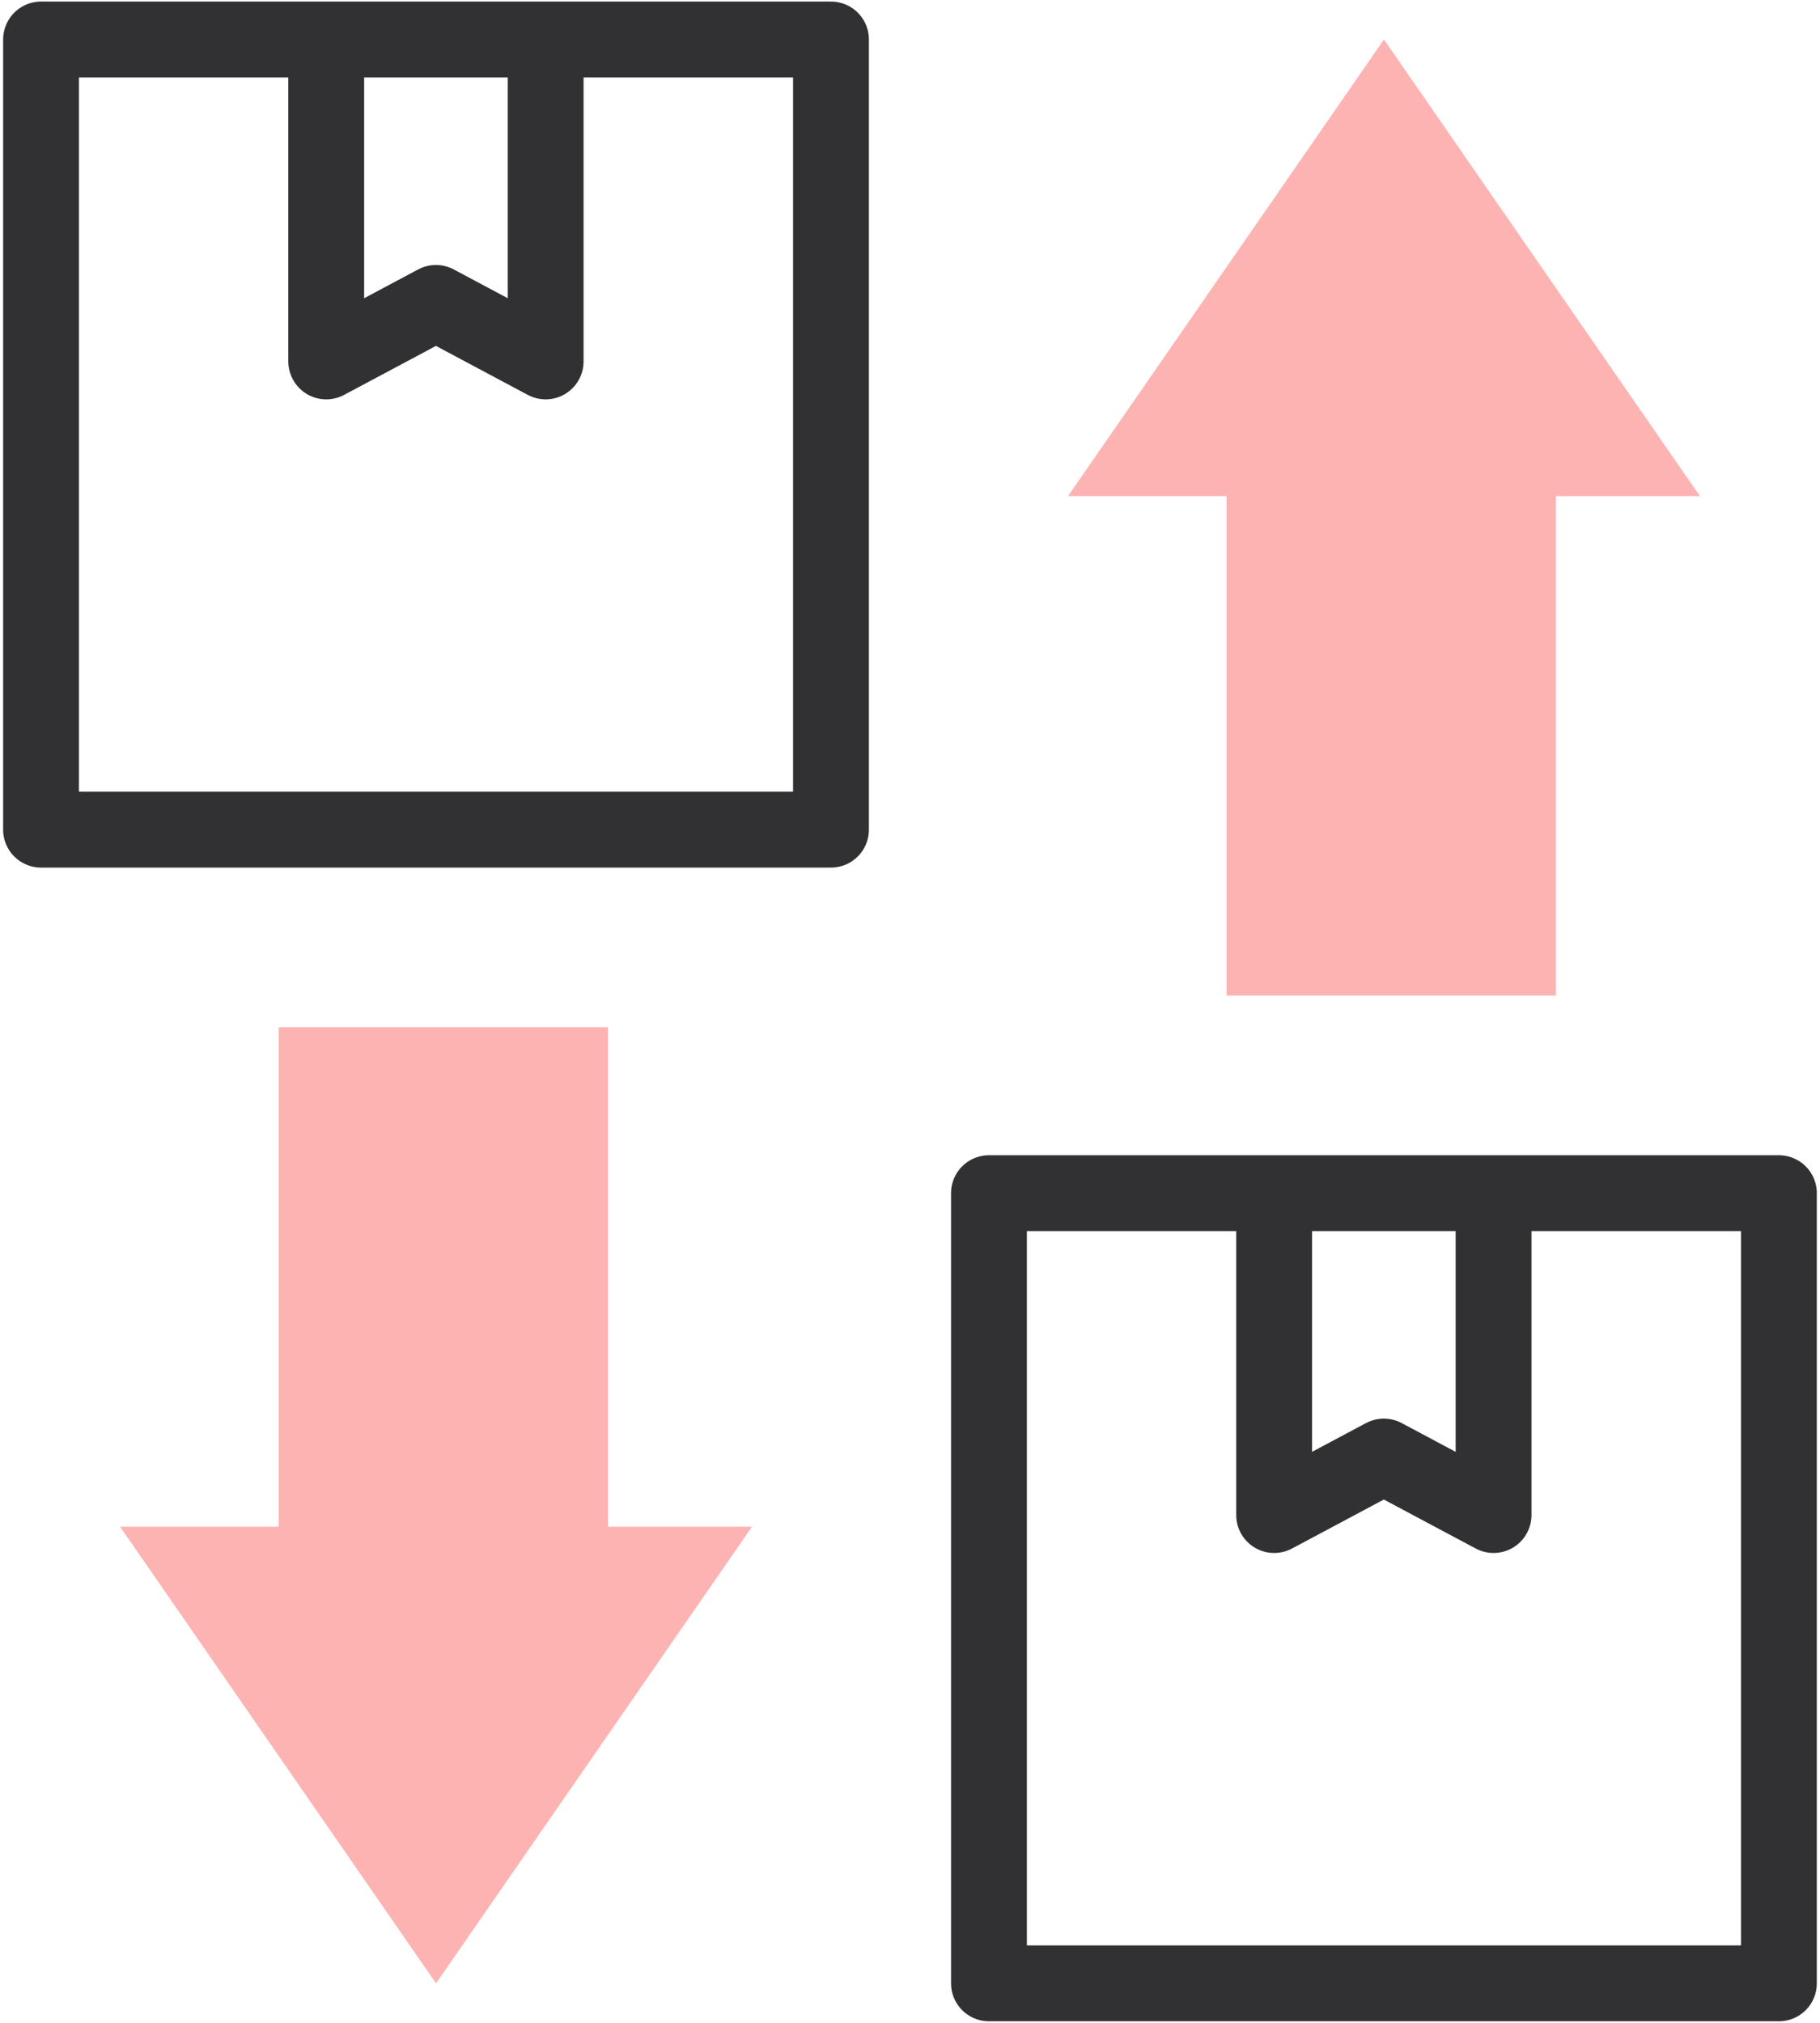
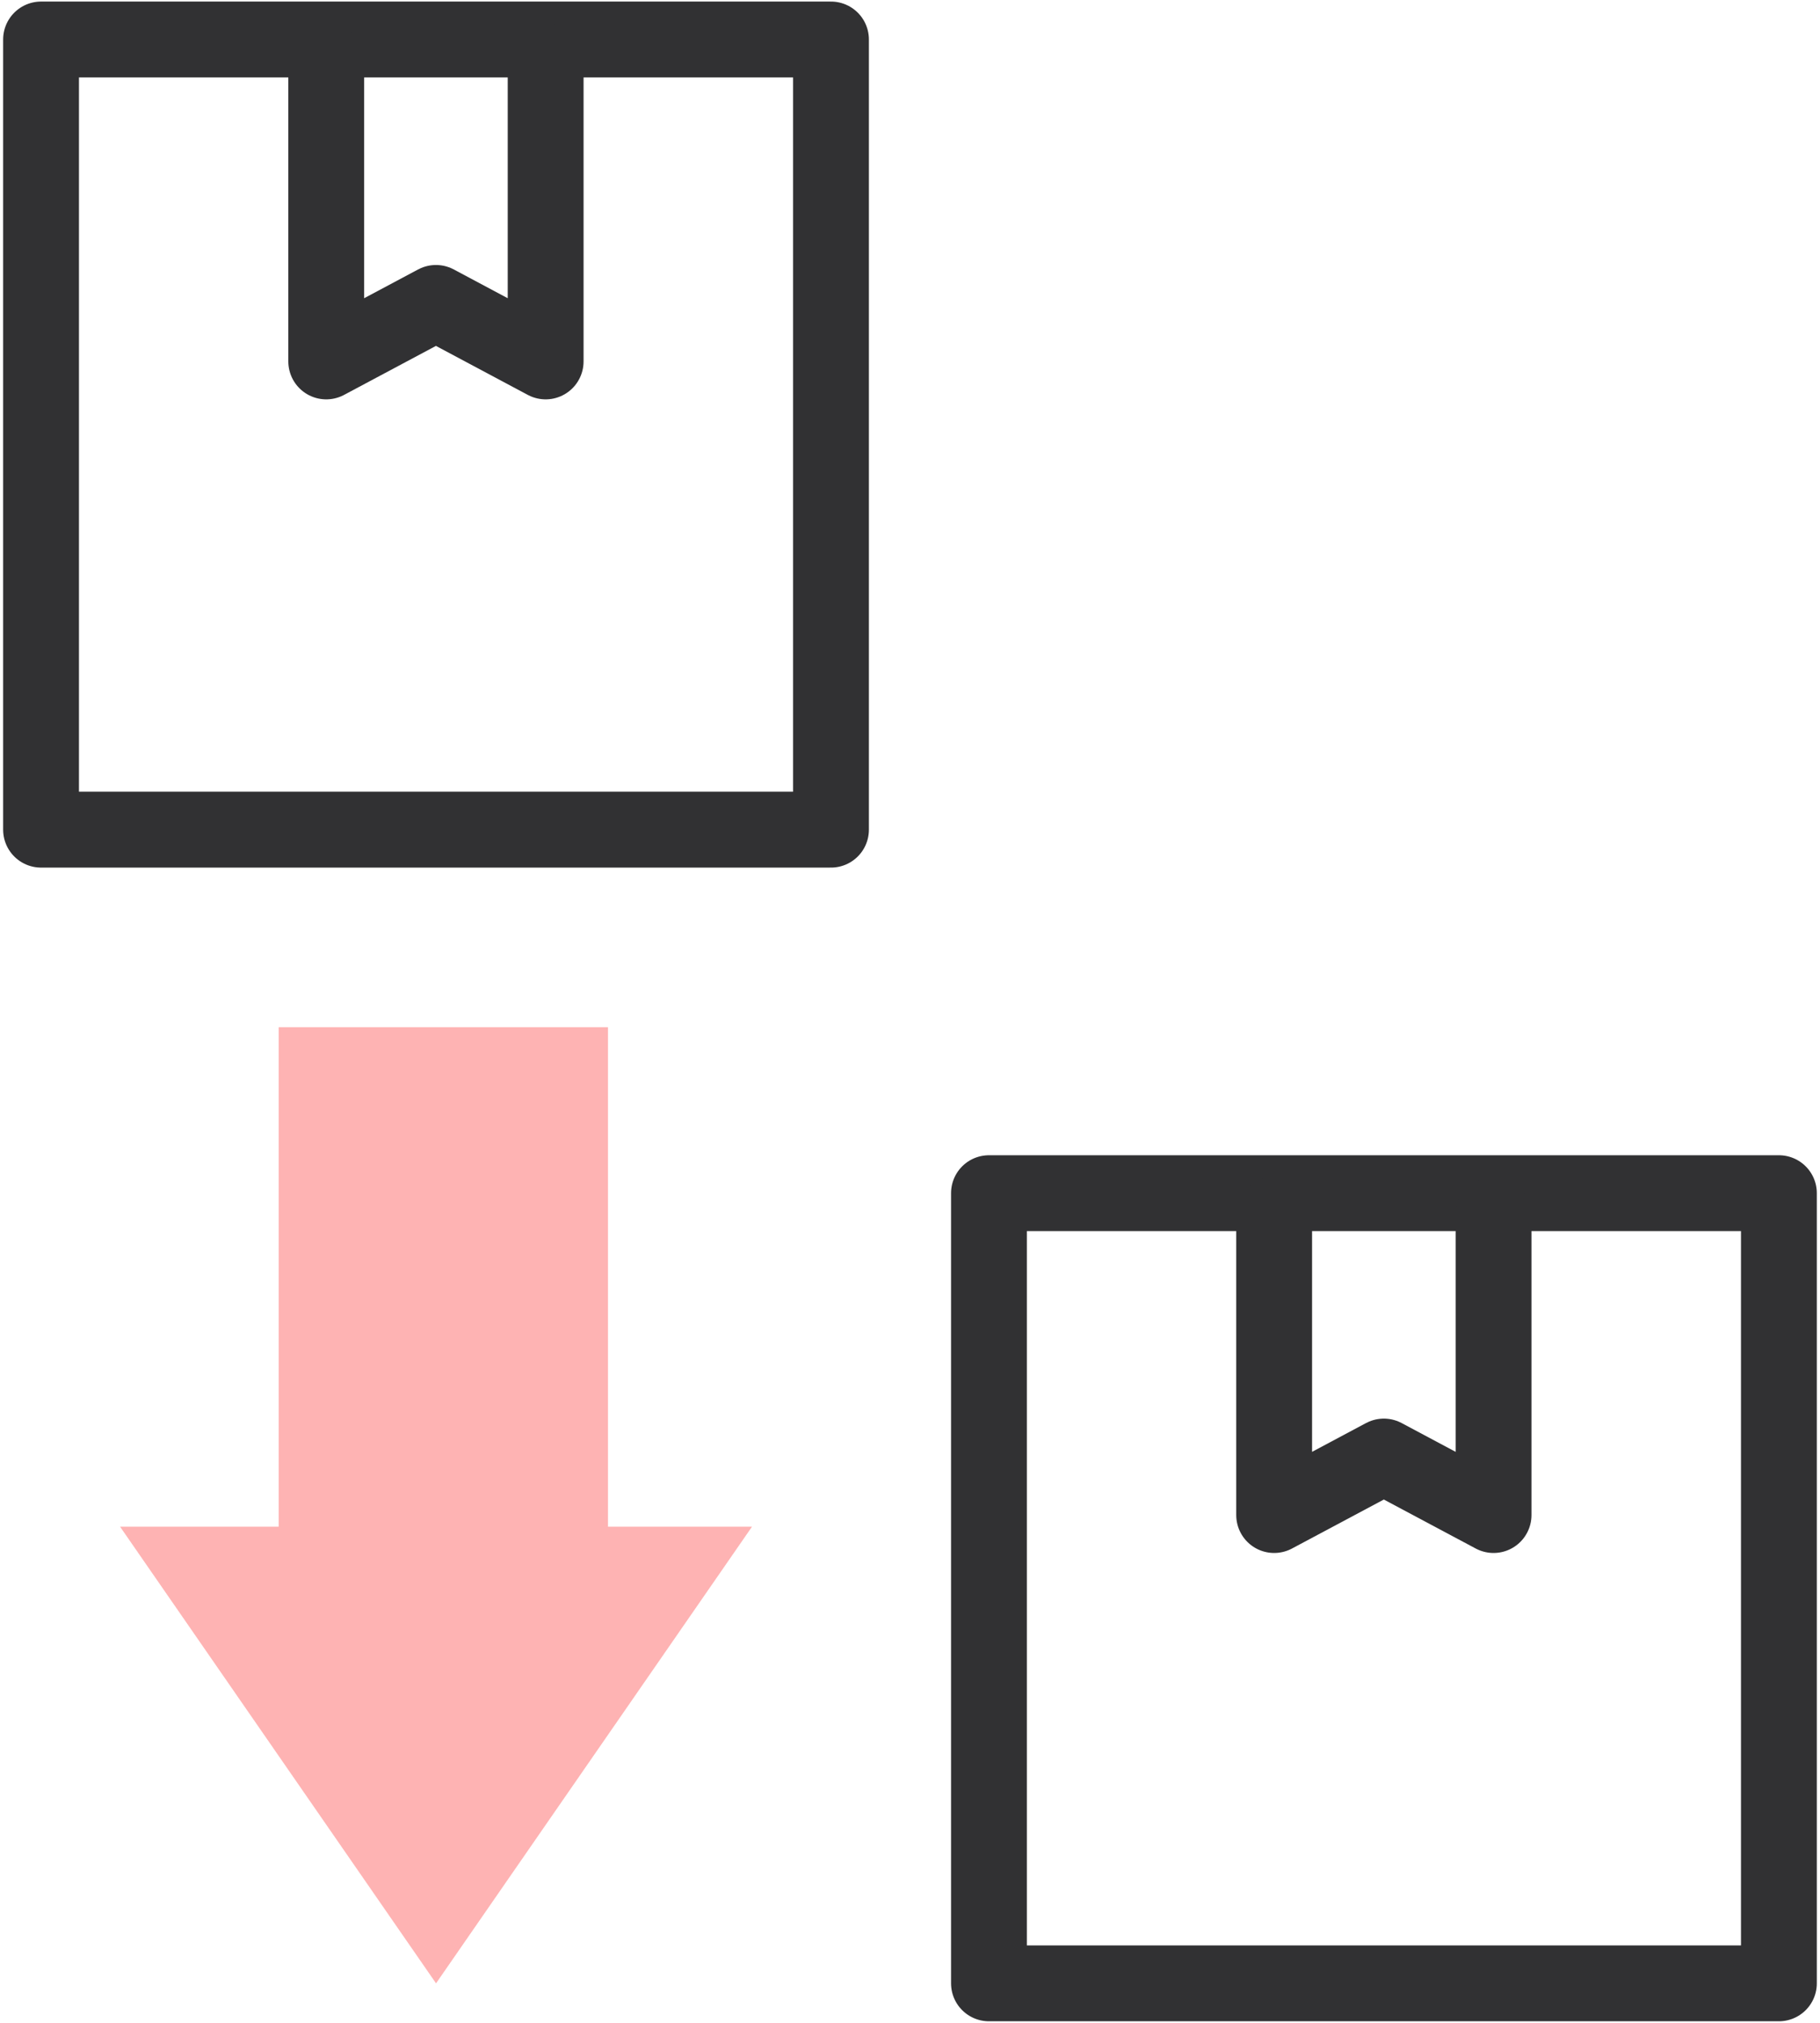
<svg xmlns="http://www.w3.org/2000/svg" fill="none" viewBox="0 0 36 40" height="40" width="36">
  <path stroke-linejoin="round" stroke-linecap="round" stroke-miterlimit="22.926" stroke-width="1.5" stroke="#313133" d="M16.437 0.781H0.812V16.406H16.437V0.781Z" />
  <path stroke-linejoin="round" stroke-linecap="round" stroke-miterlimit="22.926" stroke-width="1.5" stroke="#313133" d="M6.453 1.215V7.147L8.623 5.99L10.793 7.147V1.215" />
  <path stroke-linejoin="round" stroke-linecap="round" stroke-miterlimit="22.926" stroke-width="1.5" stroke="#313133" d="M35.187 23.594H19.562V39.219H35.187V23.594Z" />
  <path stroke-linejoin="round" stroke-linecap="round" stroke-miterlimit="22.926" stroke-width="1.5" stroke="#313133" d="M25.203 24.028V29.959L27.373 28.802L29.543 29.959V24.028" />
-   <path fill="#FEB3B3" d="M21.125 9.811L27.375 0.781L33.625 9.811H30.776V19.688H24.262V9.811H21.125Z" clip-rule="evenodd" fill-rule="evenodd" />
  <path fill="#FEB3B3" d="M2.375 30.189L8.625 39.219L14.875 30.189H12.026V20.312H5.512V30.189H2.375Z" clip-rule="evenodd" fill-rule="evenodd" />
</svg>